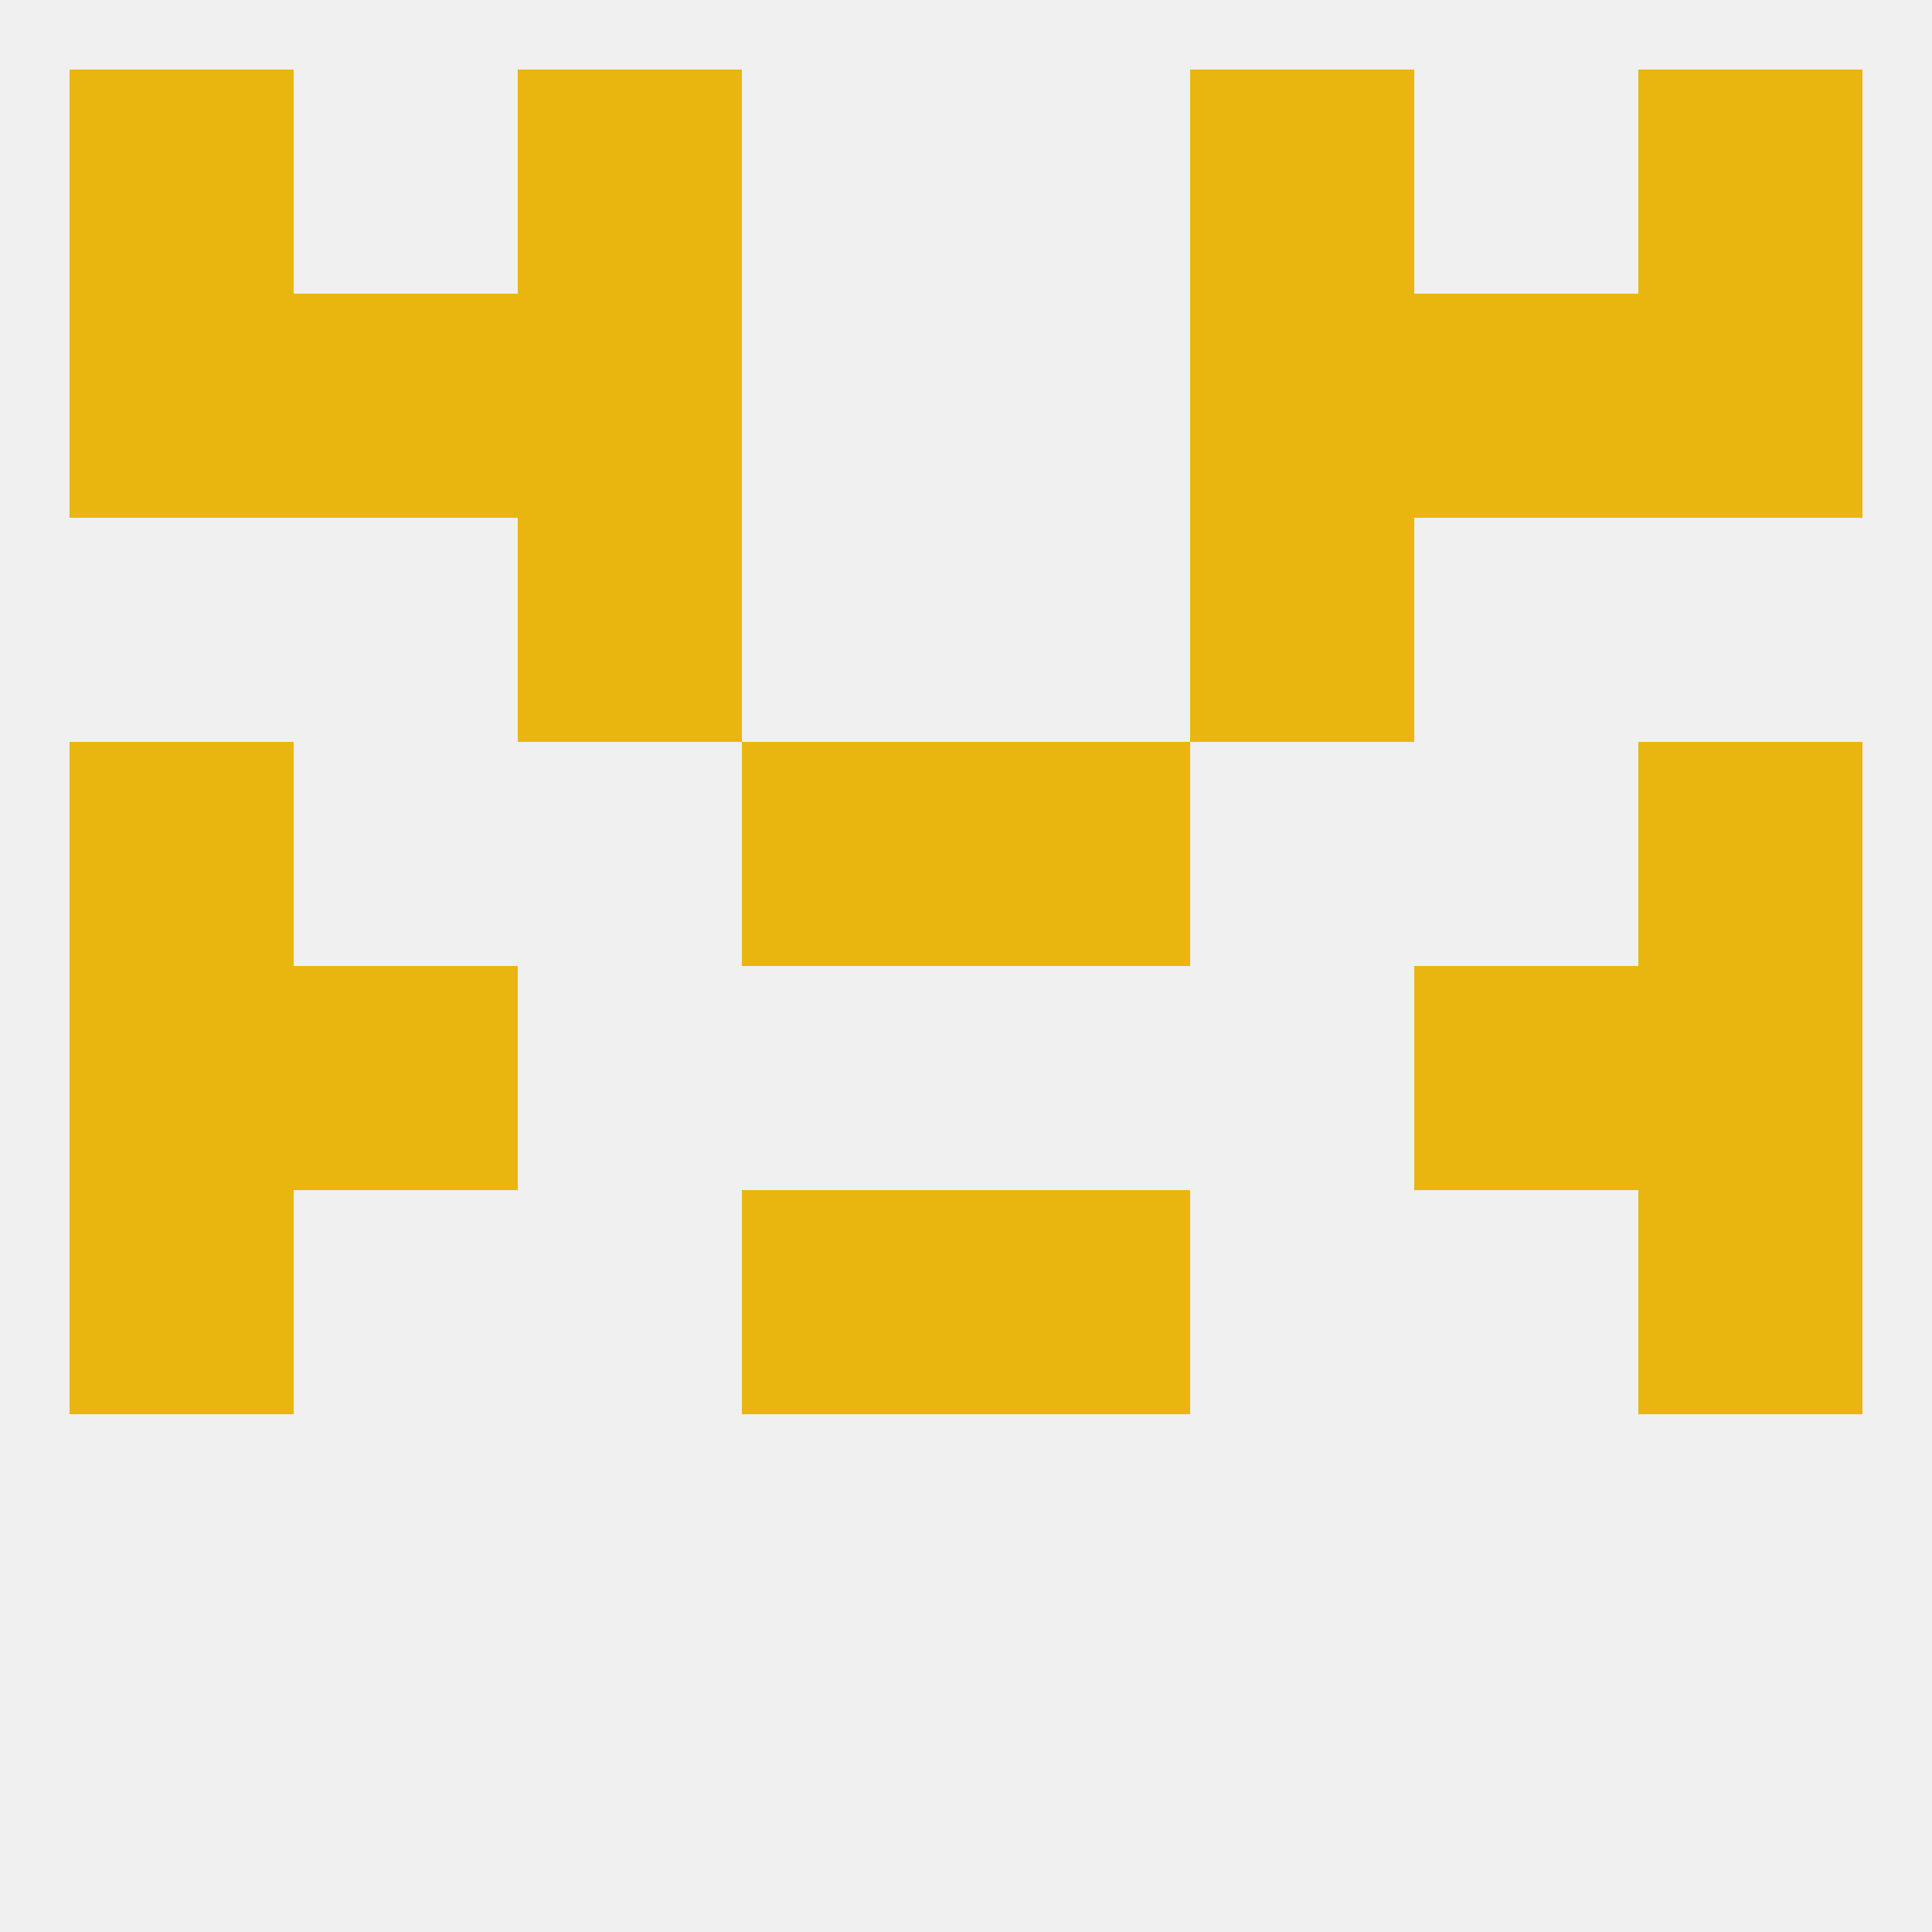
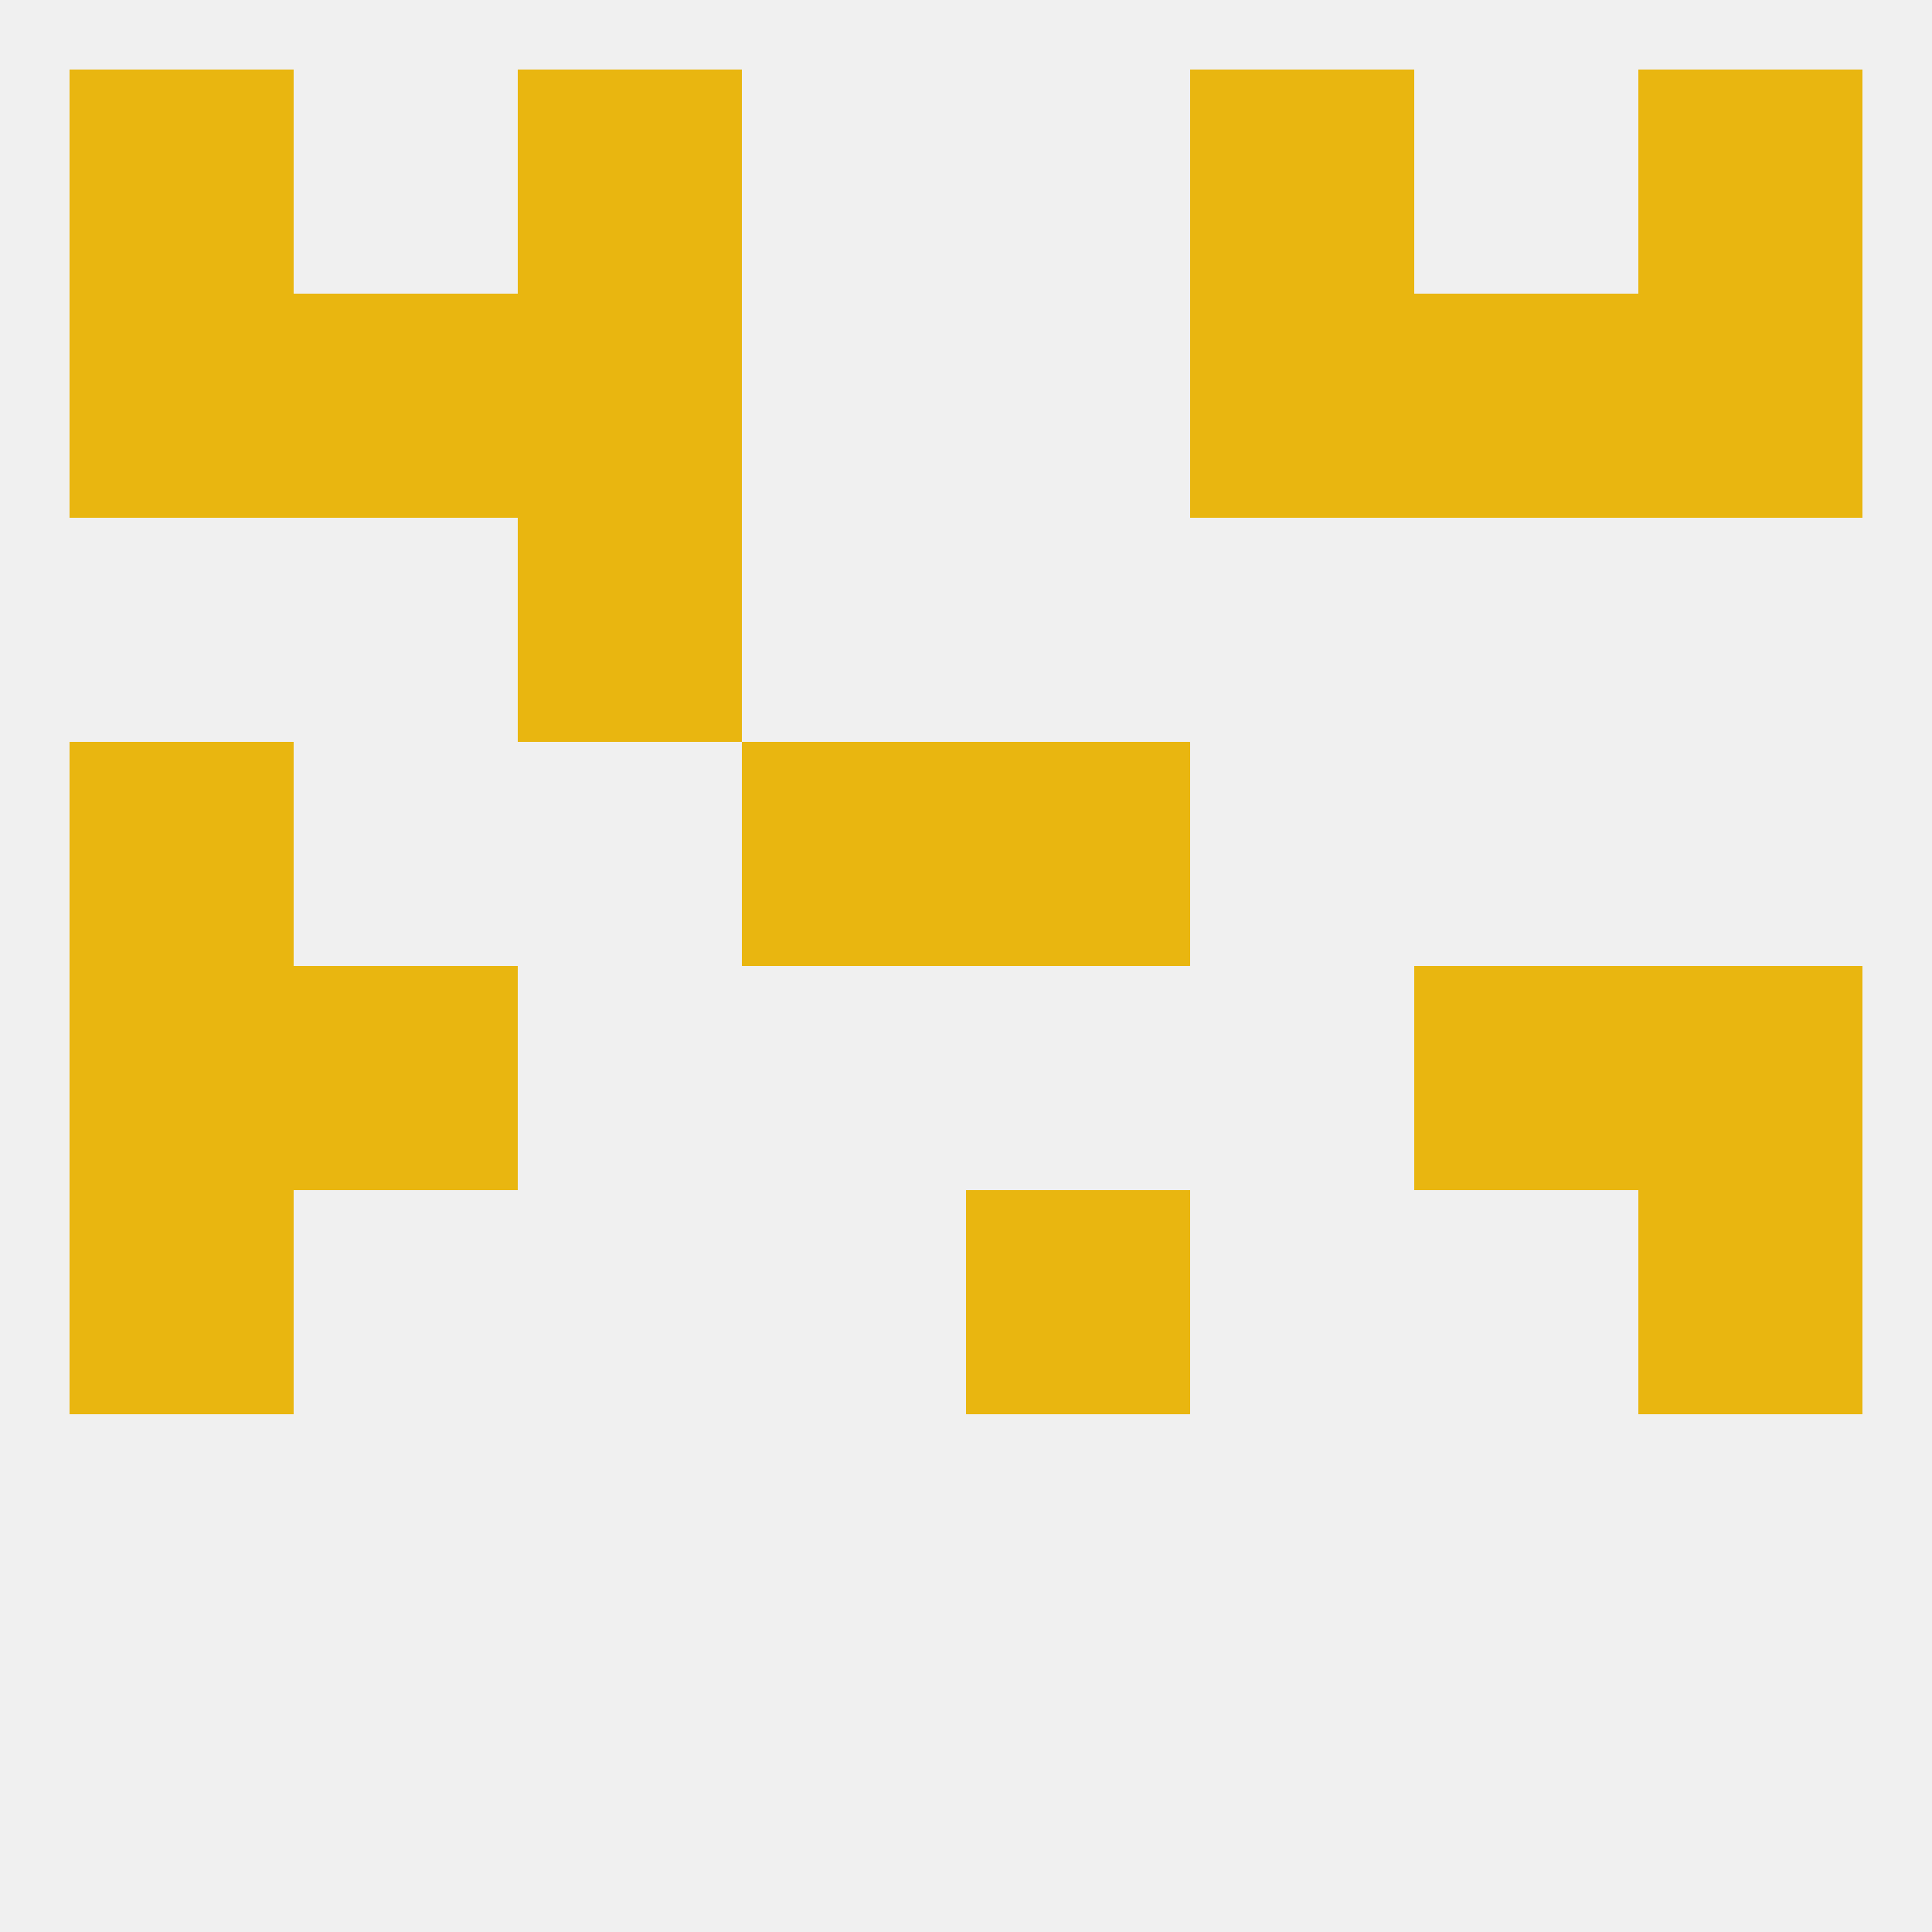
<svg xmlns="http://www.w3.org/2000/svg" version="1.1" baseprofile="full" width="250" height="250" viewBox="0 0 250 250">
  <rect width="100%" height="100%" fill="rgba(240,240,240,255)" />
  <rect x="183" y="125" width="29" height="29" fill="rgba(233,182,16,255)" />
  <rect x="9" y="125" width="29" height="29" fill="rgba(233,182,16,255)" />
  <rect x="212" y="125" width="29" height="29" fill="rgba(233,182,16,255)" />
  <rect x="38" y="125" width="29" height="29" fill="rgba(233,182,16,255)" />
  <rect x="9" y="154" width="29" height="29" fill="rgba(233,182,16,255)" />
  <rect x="212" y="154" width="29" height="29" fill="rgba(233,182,16,255)" />
-   <rect x="96" y="154" width="29" height="29" fill="rgba(233,182,16,255)" />
  <rect x="125" y="154" width="29" height="29" fill="rgba(233,182,16,255)" />
  <rect x="38" y="38" width="29" height="29" fill="rgba(233,182,16,255)" />
  <rect x="183" y="38" width="29" height="29" fill="rgba(233,182,16,255)" />
  <rect x="67" y="38" width="29" height="29" fill="rgba(233,182,16,255)" />
  <rect x="154" y="38" width="29" height="29" fill="rgba(233,182,16,255)" />
  <rect x="9" y="38" width="29" height="29" fill="rgba(233,182,16,255)" />
  <rect x="212" y="38" width="29" height="29" fill="rgba(233,182,16,255)" />
  <rect x="212" y="9" width="29" height="29" fill="rgba(233,182,16,255)" />
  <rect x="67" y="9" width="29" height="29" fill="rgba(233,182,16,255)" />
  <rect x="154" y="9" width="29" height="29" fill="rgba(233,182,16,255)" />
  <rect x="9" y="9" width="29" height="29" fill="rgba(233,182,16,255)" />
  <rect x="67" y="67" width="29" height="29" fill="rgba(233,182,16,255)" />
-   <rect x="154" y="67" width="29" height="29" fill="rgba(233,182,16,255)" />
  <rect x="96" y="96" width="29" height="29" fill="rgba(233,182,16,255)" />
  <rect x="125" y="96" width="29" height="29" fill="rgba(233,182,16,255)" />
  <rect x="9" y="96" width="29" height="29" fill="rgba(233,182,16,255)" />
-   <rect x="212" y="96" width="29" height="29" fill="rgba(233,182,16,255)" />
</svg>